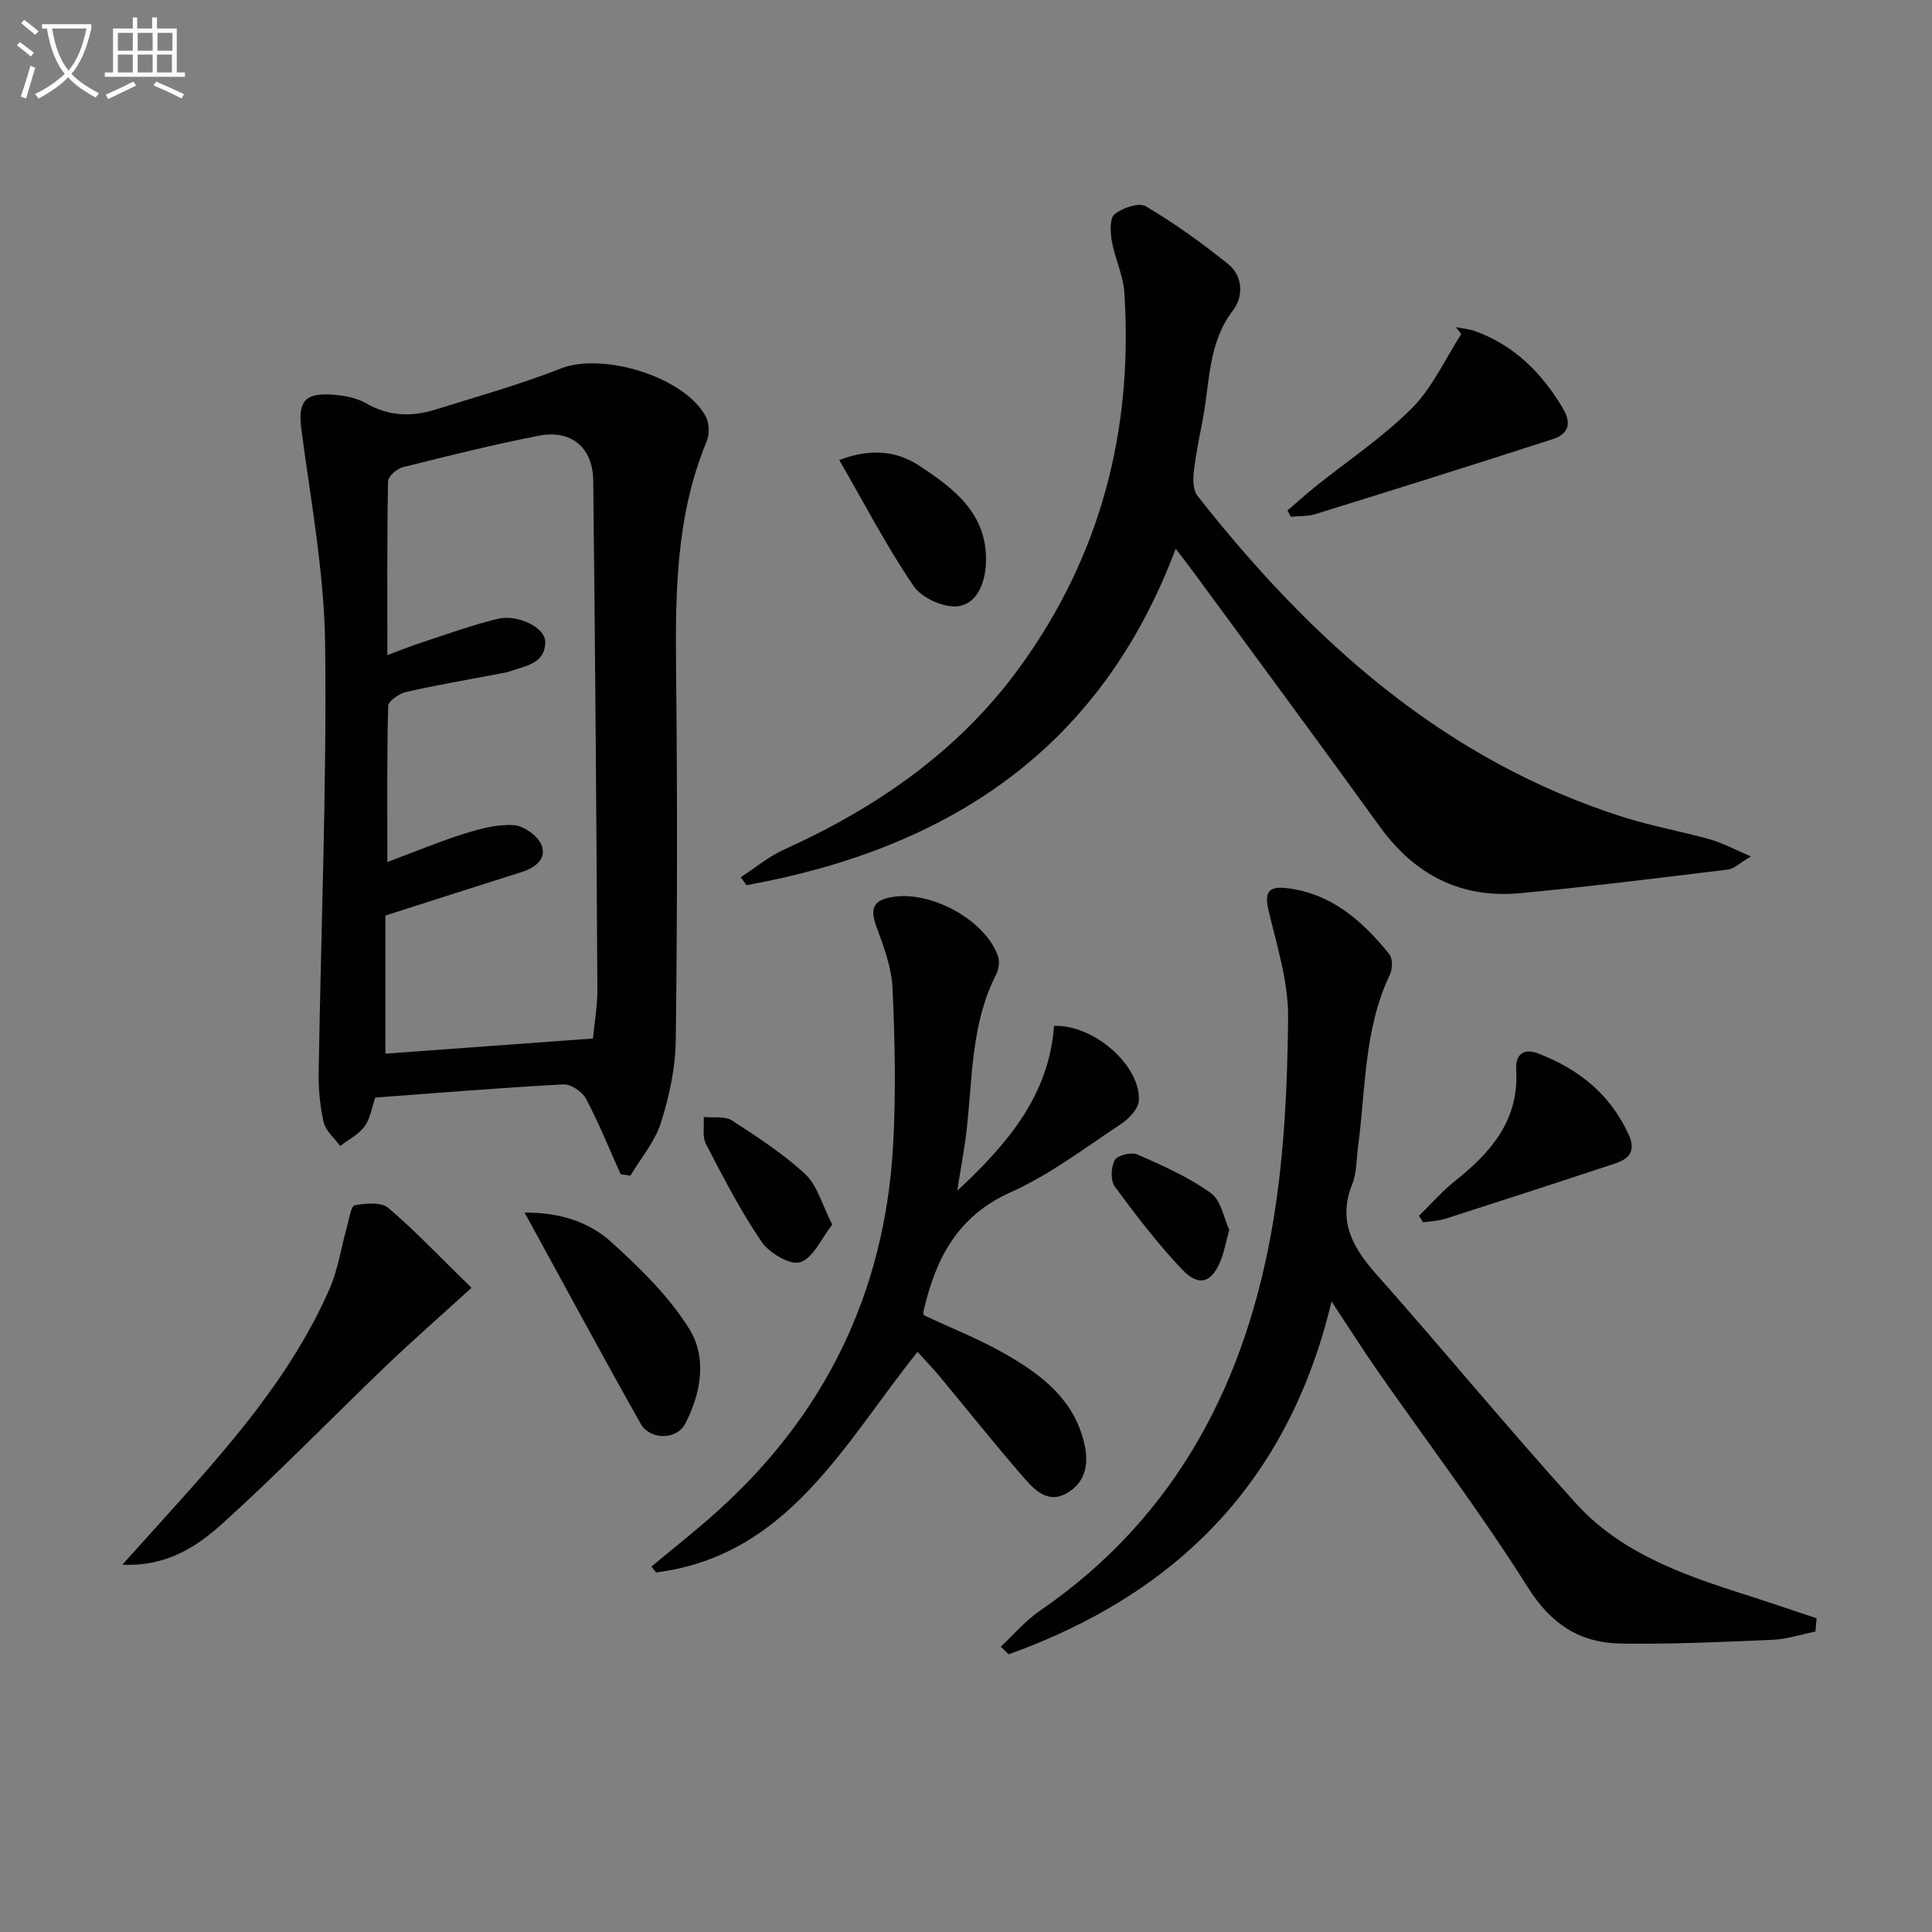
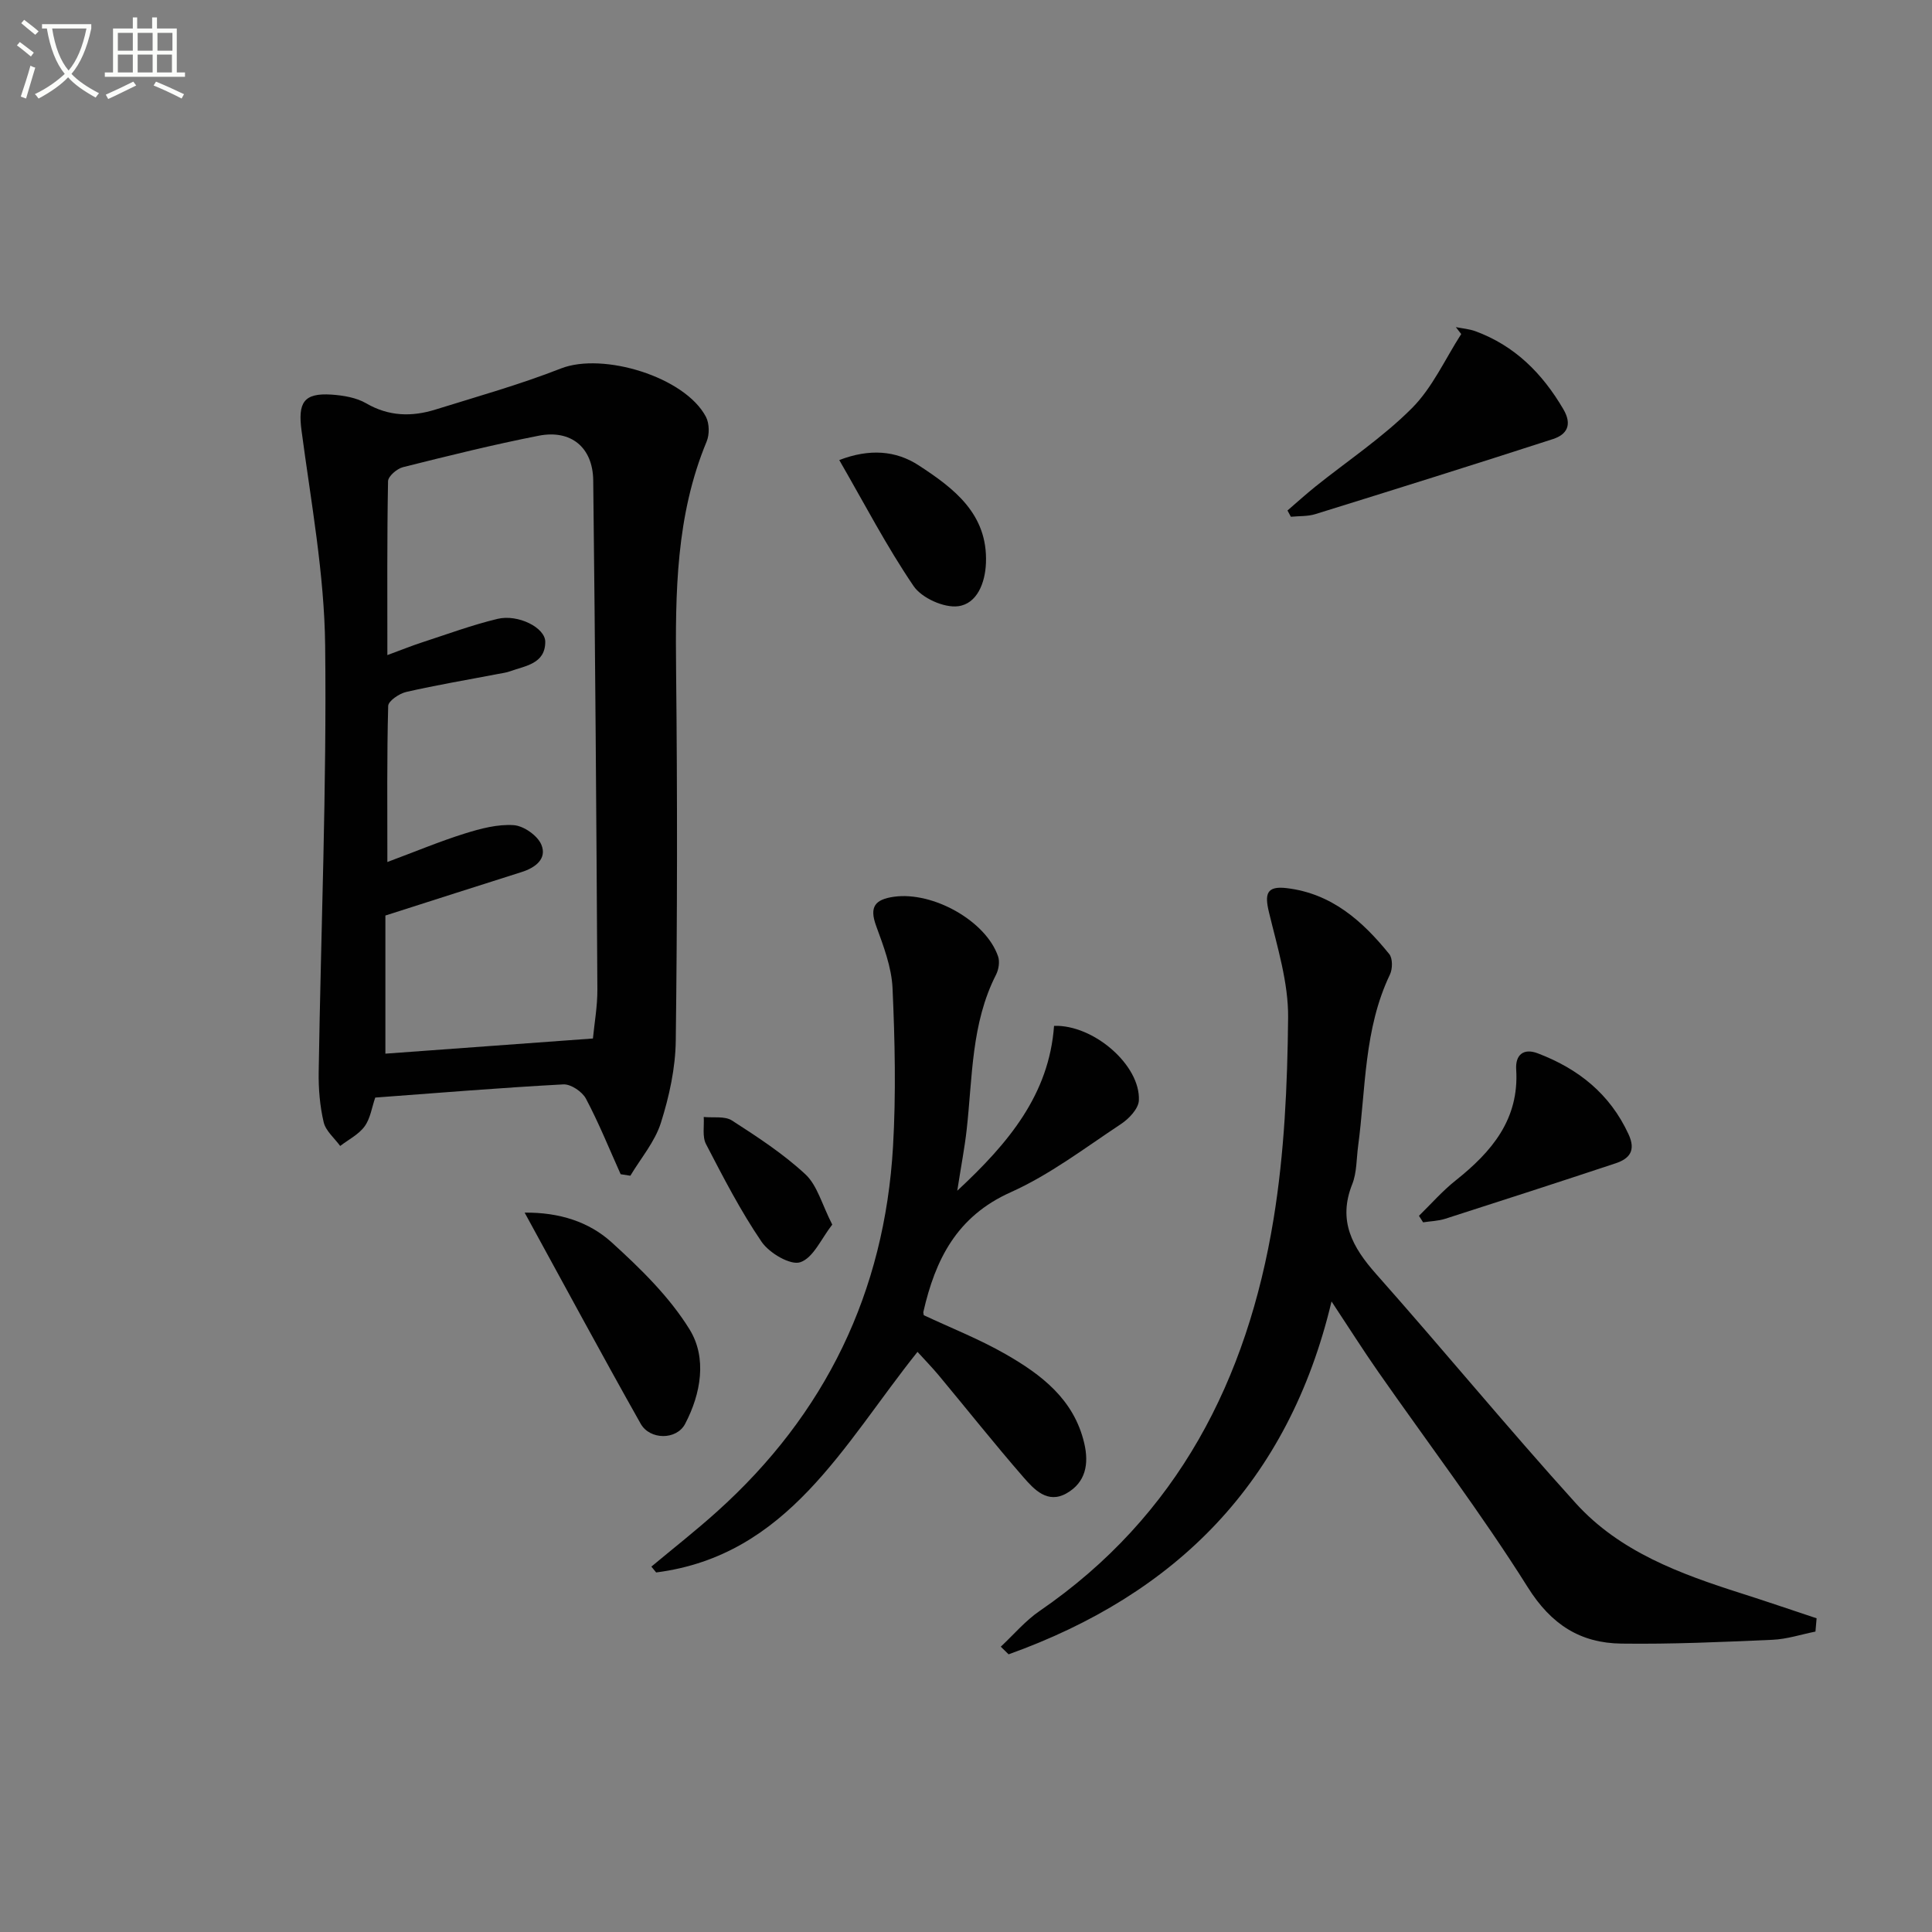
<svg xmlns="http://www.w3.org/2000/svg" enable-background="new 0 0 400 400" viewBox="0 0 400 400">
  <rect x="0" y="0" width="400" height="400" fill="#808080" stroke="none" />
  <path d="m6.4 11.7c-1-.8-1.9-1.6-2.9-2.3l.6-.7c.9.7 1.9 1.4 2.9 2.2zm-2.1 8.3c.7-2.1 1.4-4.2 2-6.4.2.1.6.3 1 .4-.7 2.3-1.3 4.4-1.9 6.4zm3-12.8c-1.1-.9-2.1-1.7-2.9-2.4l.6-.7c1 .8 2 1.5 3 2.4zm1.4-1.3v-.9h10.2v.9c-.9 4.2-2.3 7.3-4.1 9.4 1.3 1.4 3.2 2.7 5.7 4-.2.2-.4.5-.7.9-2.5-1.4-4.4-2.7-5.7-4.2-1.4 1.5-3.5 3-6.1 4.4 0 0 0 0-.1-.1-.3-.4-.5-.7-.7-.8 2.7-1.3 4.7-2.8 6.2-4.2-1.8-2.2-3-5.3-3.7-9.4zm9.2 0h-7.1c.6 3.8 1.7 6.7 3.4 8.7 1.7-2 2.9-4.8 3.7-8.7z" fill="#fbfcfa" />
  <path d="m31.6 3.6h.9v2.3h4.1v9.1h1.7v.9h-16.6v-.9h1.7v-9.1h4.1v-2.3h.9v2.3h3.1v-2.3zm-4 13.3.6.8c-1.9.9-3.8 1.9-5.8 2.8-.2-.3-.3-.6-.5-.9 2-.9 3.9-1.8 5.7-2.7zm-3.2-10.1v3.7h3.1v-3.7zm0 4.5v3.7h3.1v-3.7zm4.1-4.5v3.7h3.1v-3.7zm0 4.5v3.7h3.1v-3.7zm9.1 9.1c-2.1-1.1-4.1-2-5.8-2.7l.5-.8c2.2.9 4.1 1.8 5.8 2.6zm-1.9-13.6h-3.1v3.7h3.1zm-3.2 4.5v3.7h3.1v-3.7z" fill="#fbfcfa" />
  <g fill="#010101">
    <path d="m128.5 243.11c-2.35-5.23-4.5-10.57-7.18-15.63-.77-1.46-3.13-3.05-4.68-2.97-12.93.69-25.84 1.76-38.95 2.73-.71 2.05-1.01 4.33-2.2 5.96-1.23 1.69-3.34 2.74-5.06 4.06-1.19-1.63-3-3.12-3.42-4.93-.79-3.36-1.08-6.91-1.03-10.37.46-29.44 1.68-58.89 1.34-88.33-.17-14.84-2.93-29.68-4.89-44.47-.77-5.78.4-7.85 6.23-7.46 2.43.17 5.1.61 7.15 1.8 4.7 2.73 9.45 2.82 14.36 1.29 8.7-2.71 17.5-5.18 25.96-8.5 8.7-3.41 25.69 1.73 30.03 10.02.72 1.38.75 3.65.14 5.11-6.37 15.32-6.49 31.36-6.32 47.57.27 25.48.25 50.97-.07 76.46-.07 5.7-1.35 11.55-3.08 17.02-1.24 3.92-4.15 7.32-6.32 10.95-.66-.09-1.34-.2-2.01-.31zm-48.3-107.48c2.91-1.07 5.02-1.93 7.18-2.63 5.19-1.69 10.34-3.6 15.63-4.87 4.25-1.02 9.88 1.82 9.88 4.75 0 4.57-4.13 4.96-7.31 6.11-.77.28-1.62.38-2.43.54-6.35 1.22-12.74 2.29-19.04 3.73-1.45.33-3.72 1.87-3.74 2.9-.28 10.44-.17 20.89-.17 32.31 5.85-2.18 10.86-4.28 16.03-5.9 3.27-1.02 6.8-1.96 10.13-1.73 2.06.14 4.93 2.15 5.72 4.04 1.22 2.92-1.23 4.77-4.09 5.67-9.11 2.88-18.21 5.81-28.2 9v28.6c14.11-1.03 28.45-2.08 42.97-3.14.31-3.22.94-6.68.92-10.14-.2-35.14-.45-70.28-.86-105.41-.08-6.85-4.62-10.56-11.28-9.25-9.43 1.85-18.77 4.17-28.1 6.51-1.25.31-3.09 1.89-3.1 2.92-.22 11.76-.14 23.51-.14 35.99z" />
-     <path d="m243.41 113.61c-15.67 41.84-47.37 62.12-88.84 69.66-.41-.55-.81-1.09-1.22-1.64 2.98-1.93 5.77-4.28 8.97-5.73 19.28-8.73 36.24-20.45 48.81-37.76 16.82-23.16 23.51-49.24 21.65-77.61-.23-3.56-1.96-7-2.58-10.57-.33-1.86-.48-4.75.57-5.61 1.62-1.32 5.05-2.49 6.47-1.64 5.96 3.54 11.65 7.62 17.05 11.98 3.09 2.5 3.17 6.73.99 9.57-5.14 6.71-4.78 14.67-6.2 22.24-.7 3.73-1.49 7.46-1.92 11.22-.19 1.63-.13 3.8.78 4.96 23.56 29.94 51.05 54.74 88.27 66.53 5.84 1.85 11.92 2.92 17.83 4.57 2.45.68 4.74 1.94 8.48 3.53-2.44 1.44-3.53 2.57-4.74 2.72-14.33 1.74-28.65 3.54-43.01 4.89-12.28 1.16-21.87-3.77-29.12-13.81-12.85-17.81-25.93-35.45-38.92-53.16-.96-1.29-1.96-2.56-3.32-4.34z" />
    <path d="m375.87 337.8c-2.96.59-5.9 1.57-8.88 1.7-10.43.46-20.87.93-31.3.79-8.47-.11-14.51-3.91-19.36-11.63-9.63-15.32-20.62-29.79-30.99-44.65-3.13-4.48-6.05-9.11-9.66-14.56-8.93 37.55-32.29 60.67-66.86 73.06-.54-.53-1.08-1.06-1.62-1.58 2.67-2.49 5.07-5.36 8.05-7.4 28.61-19.64 43-47.92 48.43-81.15 2.24-13.7 2.87-27.77 3.01-41.68.07-7.28-2.24-14.64-3.97-21.85-.9-3.74-.53-5.48 3.69-4.97 9.29 1.11 15.68 6.8 21.22 13.65.73.9.7 3.08.14 4.24-5.4 11.28-4.99 23.59-6.59 35.54-.35 2.63-.26 5.45-1.21 7.85-3.03 7.59.02 13.06 4.96 18.63 13.91 15.68 27.24 31.88 41.3 47.42 9.09 10.05 21.59 14.63 34.2 18.65 5.25 1.67 10.46 3.46 15.68 5.19-.08.92-.16 1.83-.24 2.75z" />
    <path d="m198.19 246.53c10.72-9.96 19.01-19.97 20.04-34.14 8.22-.26 17.92 8.18 17.56 15.45-.08 1.71-2.05 3.78-3.69 4.87-7.48 4.95-14.75 10.51-22.86 14.14-11.17 5-15.6 13.95-18.07 24.78-.03.15.04.33.09.67 5.58 2.62 11.46 4.93 16.88 8.03 7.43 4.25 14.2 9.35 16.34 18.47 1.02 4.34.28 8.14-3.67 10.38-3.93 2.23-6.7-.79-8.93-3.35-6-6.9-11.69-14.07-17.54-21.1-1.36-1.63-2.85-3.15-4.38-4.84-15.27 19.07-26.77 42.16-54.11 45.67-.33-.4-.66-.8-.99-1.21 4.53-3.78 9.19-7.43 13.58-11.38 22.48-20.19 34.7-45.46 36.45-75.57.63-10.91.39-21.9-.1-32.82-.2-4.35-1.88-8.73-3.4-12.9-1.46-3.99-.18-5.47 3.71-6.02 8.04-1.12 19.01 4.98 21.54 12.35.38 1.1.13 2.71-.42 3.79-5.16 10.12-4.86 21.23-6.08 32.08-.42 3.77-1.15 7.49-1.95 12.65z" />
-     <path d="m97.62 266.63c-6.34 5.78-12.2 10.9-17.82 16.28-11.27 10.8-22.14 22.04-33.72 32.5-5.33 4.82-11.62 8.97-20.75 8.54 3.27-3.63 5.97-6.62 8.66-9.61 13.15-14.59 26.24-29.25 34.24-47.5 1.77-4.04 2.4-8.57 3.61-12.86.44-1.58.81-4.29 1.62-4.44 2.25-.44 5.45-.7 6.93.55 5.56 4.71 10.57 10.04 17.23 16.54z" />
    <path d="m266.56 105.69c1.91-1.64 3.77-3.33 5.73-4.91 6.72-5.39 14-10.22 20.04-16.28 4.25-4.26 6.86-10.16 10.2-15.34-.37-.48-.74-.95-1.11-1.43 1.35.27 2.76.38 4.03.84 8.18 3 13.89 8.75 18.23 16.16 1.87 3.2.77 5.22-2.15 6.17-16.36 5.3-32.77 10.44-49.19 15.54-1.6.5-3.38.38-5.08.55-.23-.42-.47-.86-.7-1.3z" />
    <path d="m108.62 251.06c7.24-.07 13.36 1.93 18.01 6.15 5.97 5.42 11.97 11.27 16.15 18.05 3.62 5.88 2.36 13.27-.94 19.55-1.77 3.36-7.29 3.35-9.2-.05-8.06-14.3-15.84-28.77-24.02-43.7z" />
    <path d="m293.78 251.72c2.52-2.46 4.86-5.15 7.61-7.33 7.45-5.93 13.17-12.64 12.52-22.98-.19-3 1.5-4.45 4.44-3.34 8.38 3.18 14.95 8.37 18.82 16.76 1.56 3.38.23 5.05-2.67 6.02-11.74 3.89-23.5 7.71-35.27 11.48-1.46.47-3.06.5-4.59.74-.29-.45-.58-.9-.86-1.35z" />
    <path d="m173.76 95.25c6.25-2.4 11.71-1.99 16.45 1.1 7.29 4.75 14.33 10.06 13.92 20.23-.16 4.12-1.85 8.42-5.75 8.93-2.92.39-7.55-1.7-9.23-4.17-5.58-8.2-10.18-17.07-15.39-26.09z" />
    <path d="m172.31 253.54c-2.26 2.88-3.92 6.89-6.62 7.79-2.04.69-6.42-1.9-8.01-4.23-4.36-6.39-7.93-13.34-11.51-20.23-.8-1.54-.35-3.72-.47-5.61 1.97.2 4.36-.23 5.85.73 5.29 3.41 10.63 6.89 15.21 11.15 2.45 2.28 3.4 6.2 5.55 10.4z" />
-     <path d="m254.5 254.64c-.71 2.62-1.03 4.42-1.67 6.09-1.87 4.83-4.55 5.82-8.05 2.14-5.08-5.34-9.59-11.25-13.97-17.19-.92-1.25-.81-4.05-.01-5.49.56-1.01 3.45-1.72 4.69-1.17 5.24 2.31 10.6 4.67 15.2 7.99 2.17 1.57 2.75 5.36 3.81 7.63z" />
  </g>
</svg>